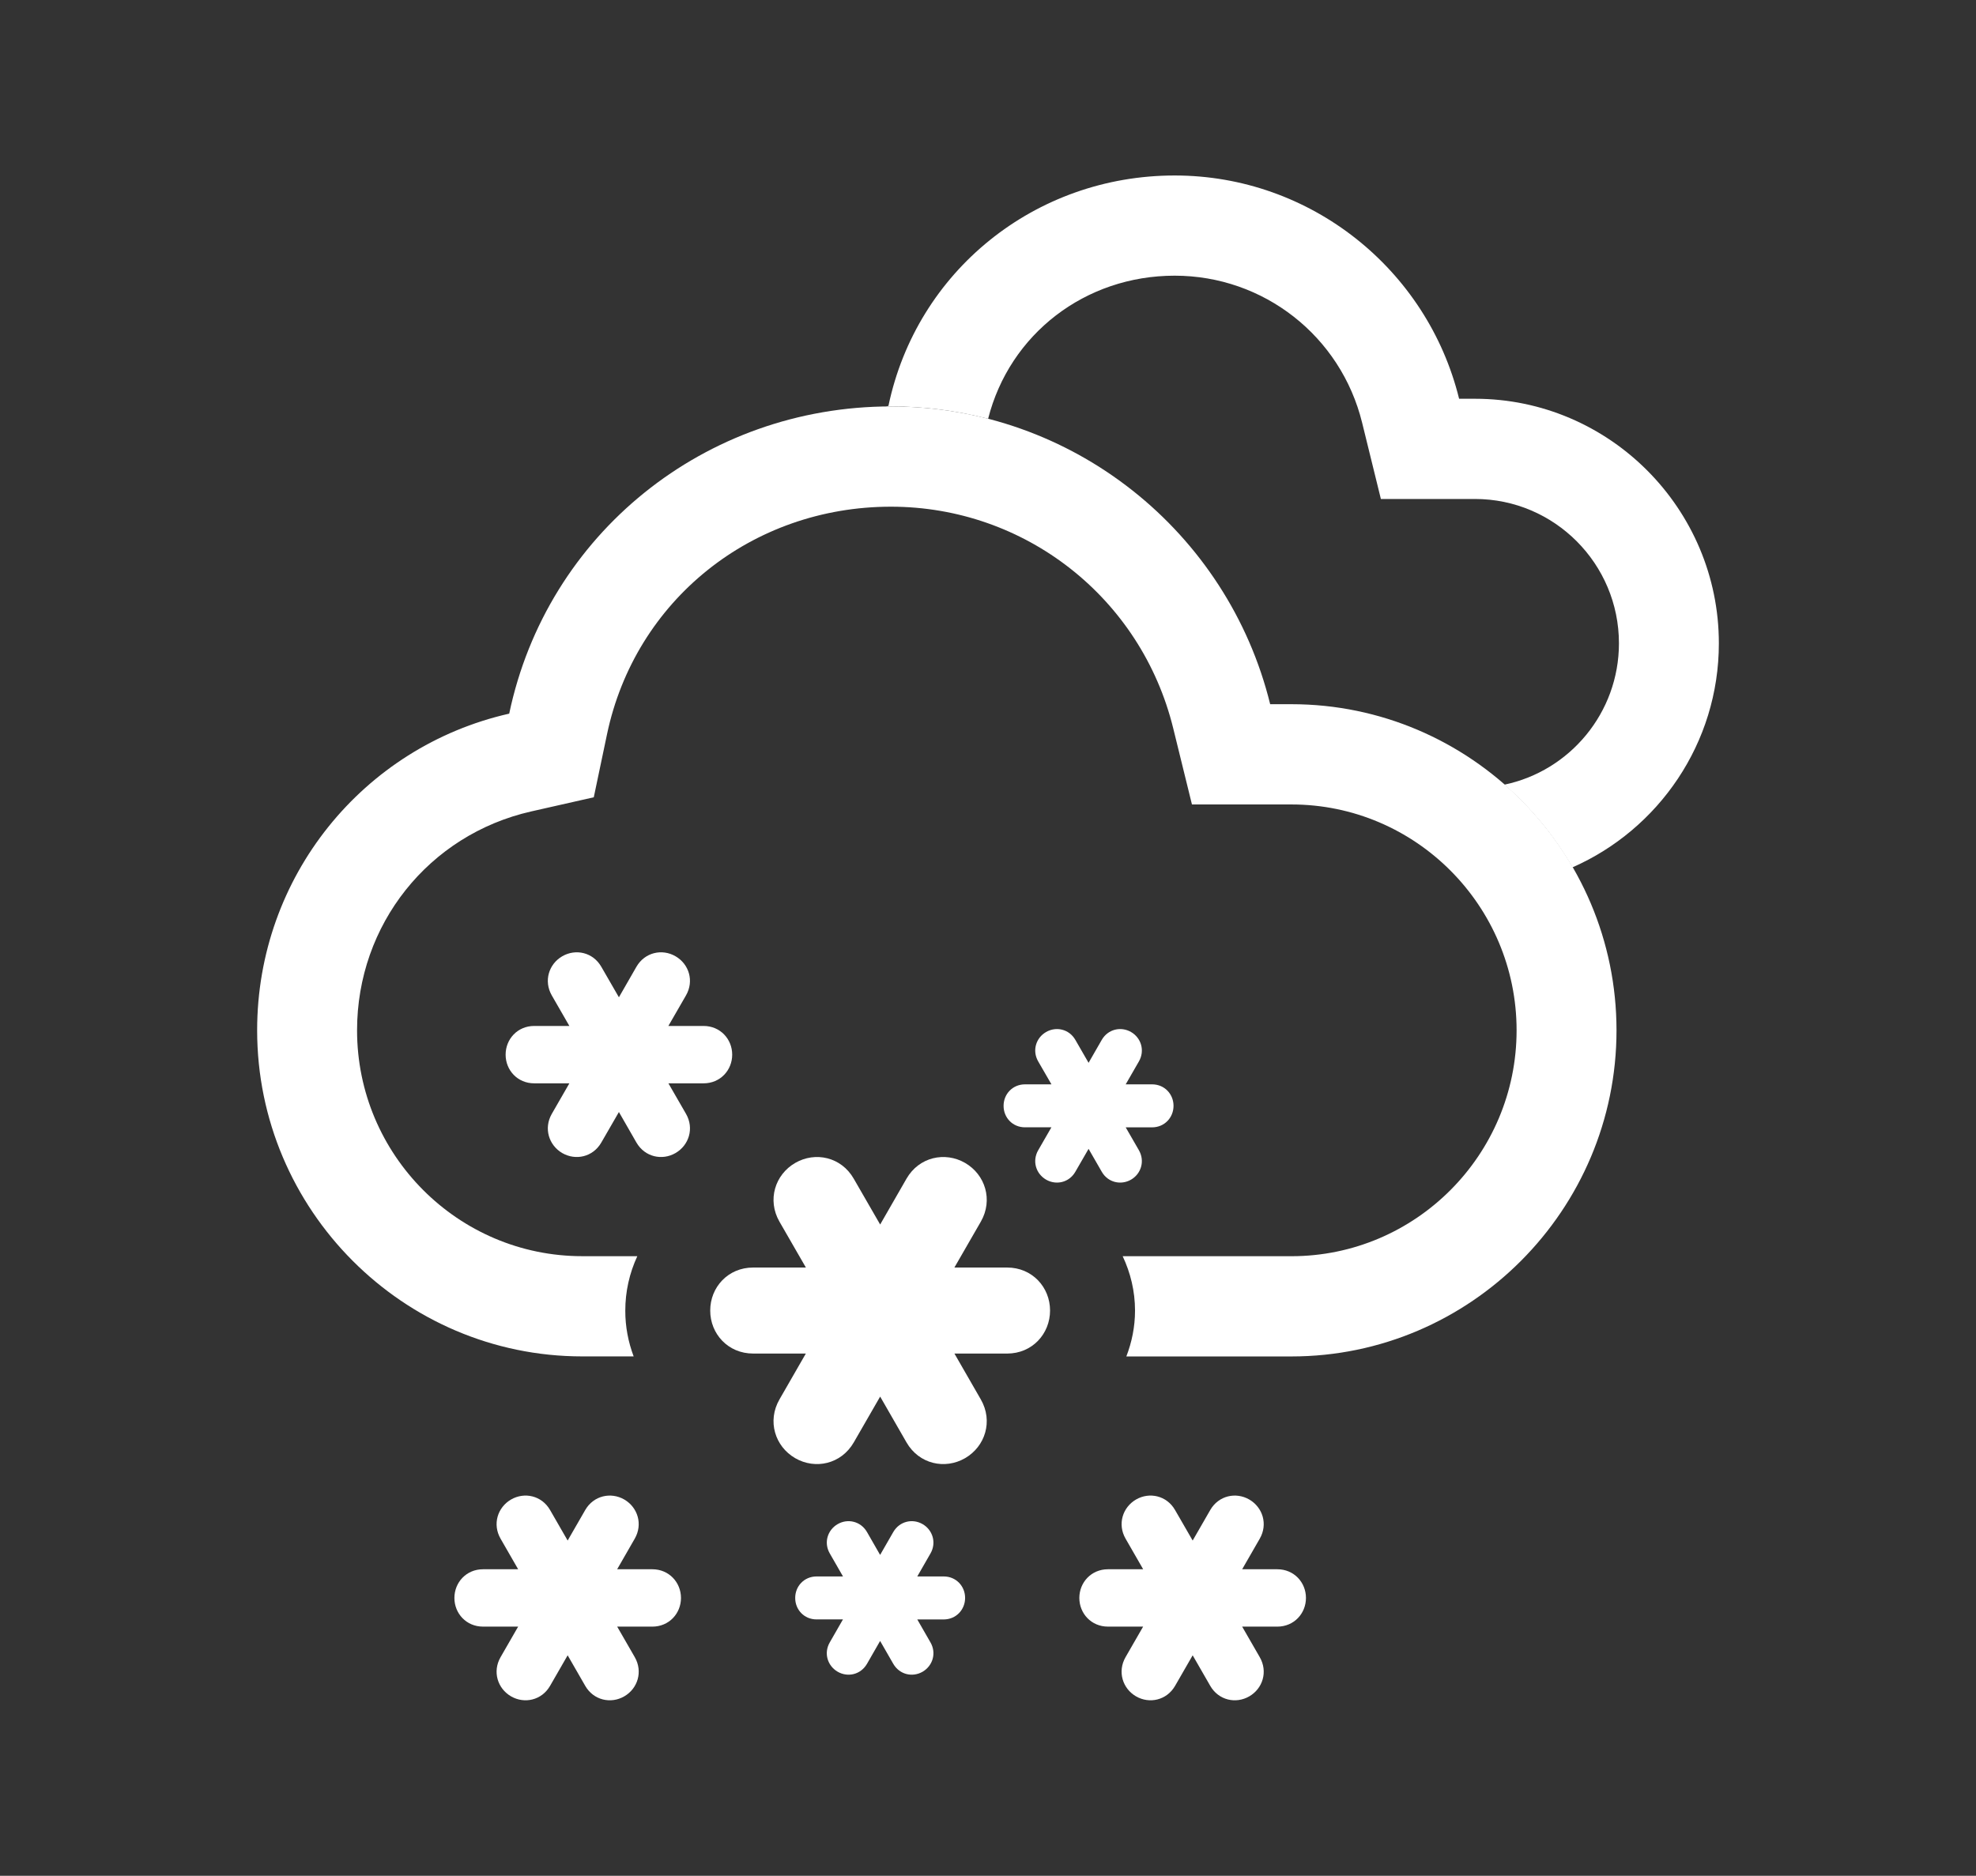
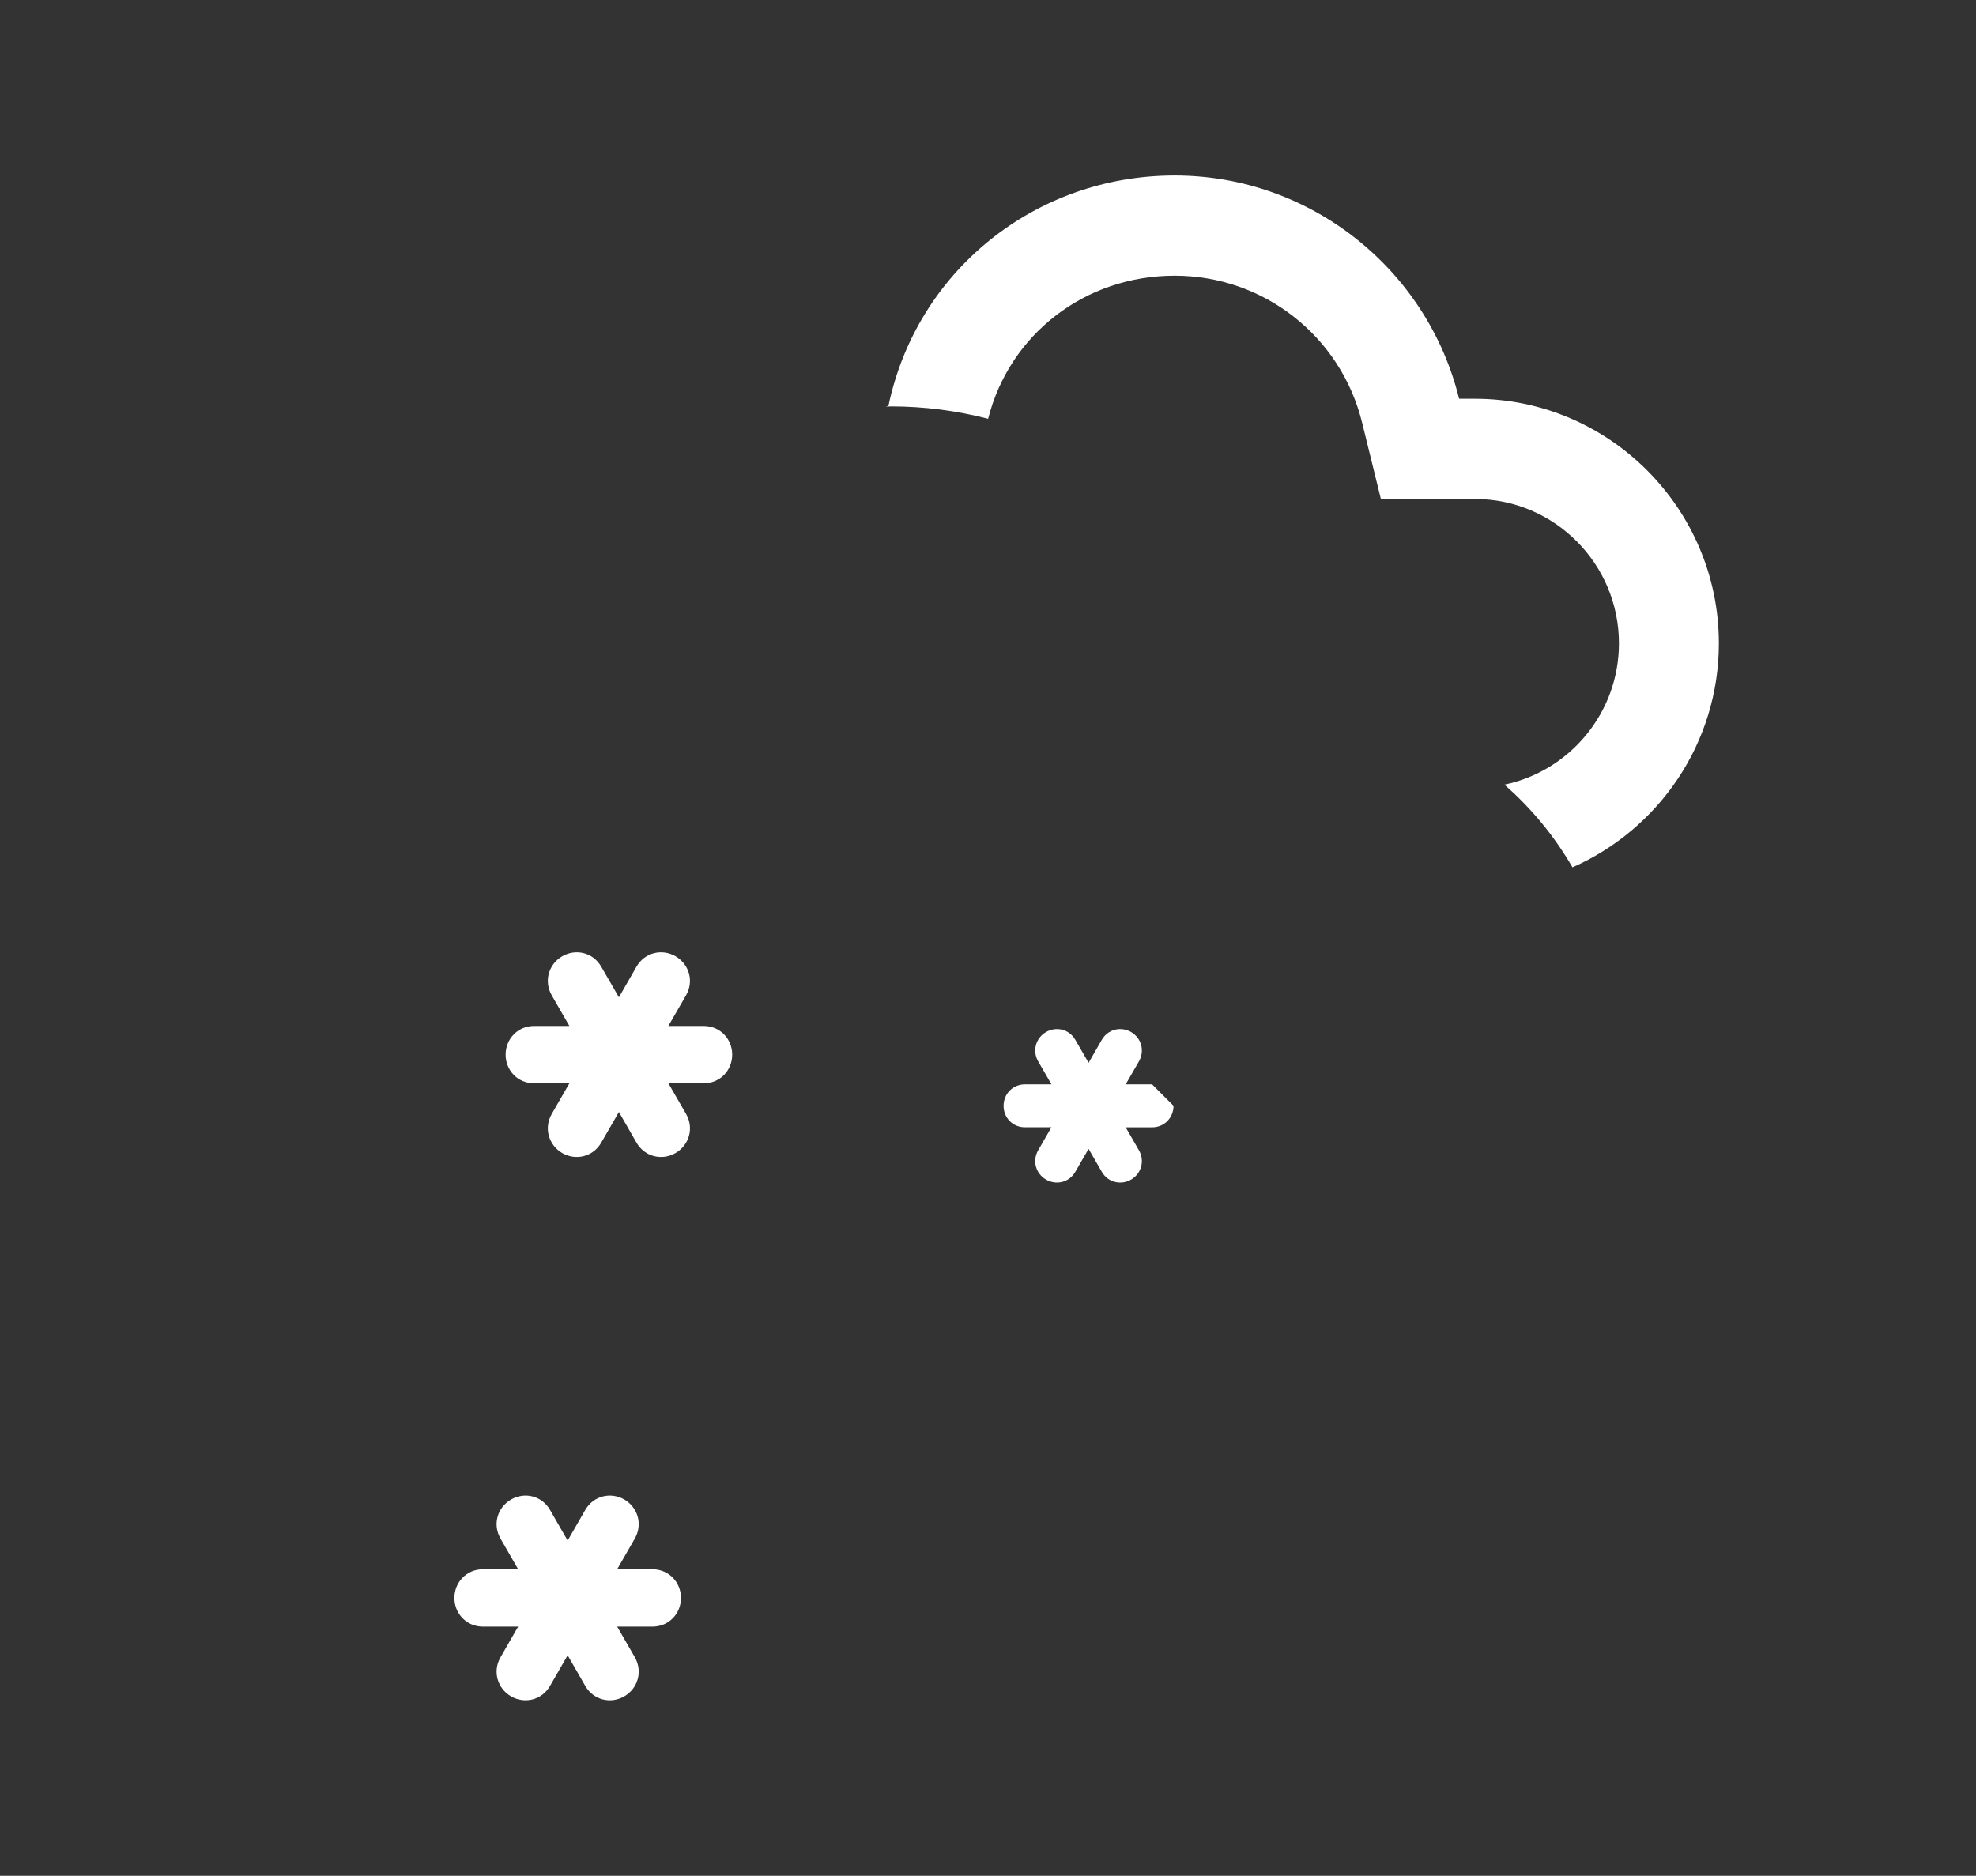
<svg xmlns="http://www.w3.org/2000/svg" version="1.1" id="Layer_1" x="0px" y="0px" width="99px" height="94px" viewBox="0 0 99 94" enable-background="new 0 0 99 94" xml:space="preserve">
  <rect x="0" y="0" width="99" height="94" fill="#333333" stroke="none" />
  <g>
    <g>
-       <path fill="#fff" d="M50.461,63.519h-2.645l1.324-2.298c0.625-1.089,0.221-2.36-0.787-2.944    c-1.006-0.582-2.309-0.301-2.936,0.789l-1.32,2.297l-1.324-2.297c-0.625-1.09-1.926-1.371-2.932-0.789    c-1.01,0.584-1.414,1.855-0.789,2.944l1.324,2.298h-2.645c-1.254,0-2.15,0.988-2.148,2.156c-0.002,1.167,0.895,2.155,2.148,2.154    h2.643l-1.322,2.299c-0.625,1.086-0.221,2.359,0.787,2.943s2.307,0.3,2.936-0.789l1.322-2.296l1.32,2.296    c0.627,1.089,1.928,1.373,2.936,0.789s1.412-1.857,0.787-2.943l-1.322-2.298h2.643c1.254-0.001,2.148-0.988,2.148-2.157    C52.609,64.507,51.715,63.519,50.461,63.519z" />
+       </g>
+     <g>
+       <path fill="#fff" d="M57.721,54.339h-1.322l0.662-1.15c0.311-0.544,0.109-1.18-0.393-1.472    c-0.504-0.292-1.156-0.149-1.469,0.394l-0.66,1.149l-0.662-1.149c-0.312-0.543-0.963-0.686-1.467-0.394    c-0.506,0.292-0.707,0.928-0.395,1.472l0.664,1.15h-1.324c-0.627,0-1.076,0.494-1.074,1.078c-0.002,0.583,0.447,1.077,1.074,1.075    h1.322l-0.662,1.15c-0.312,0.544-0.111,1.179,0.395,1.472c0.504,0.291,1.154,0.15,1.467-0.395l0.662-1.147l0.66,1.147    c0.312,0.545,0.965,0.686,1.469,0.395c0.502-0.293,0.703-0.928,0.393-1.472l-0.662-1.148h1.322    c0.627-0.002,1.074-0.494,1.074-1.079z" />
    </g>
    <g>
-       <path fill="#fff" d="M57.721,54.339h-1.322l0.662-1.15c0.311-0.544,0.109-1.18-0.393-1.472    c-0.504-0.292-1.156-0.149-1.469,0.394l-0.66,1.149l-0.662-1.149c-0.312-0.543-0.963-0.686-1.467-0.394    c-0.506,0.292-0.707,0.928-0.395,1.472l0.664,1.15h-1.324c-0.627,0-1.076,0.494-1.074,1.078c-0.002,0.583,0.447,1.077,1.074,1.075    h1.322l-0.662,1.15c-0.312,0.544-0.111,1.179,0.395,1.472c0.504,0.291,1.154,0.15,1.467-0.395l0.662-1.147l0.66,1.147    c0.312,0.545,0.965,0.686,1.469,0.395c0.502-0.293,0.703-0.928,0.393-1.472l-0.662-1.148h1.322    c0.627-0.002,1.074-0.494,1.074-1.079C58.795,54.833,58.348,54.339,57.721,54.339z" />
-     </g>
+       </g>
    <g>
-       <path fill="#fff" d="M63.996,78.639h-1.762l0.881-1.532c0.418-0.726,0.148-1.572-0.525-1.963    c-0.67-0.388-1.537-0.199-1.955,0.526l-0.881,1.53l-0.883-1.53c-0.416-0.726-1.285-0.914-1.955-0.526    c-0.672,0.391-0.941,1.237-0.523,1.963l0.881,1.532H55.51c-0.836,0-1.434,0.659-1.434,1.438c0,0.777,0.598,1.437,1.434,1.436    h1.762l-0.881,1.531c-0.416,0.726-0.146,1.574,0.523,1.963c0.672,0.39,1.539,0.2,1.959-0.525l0.881-1.531l0.881,1.531    c0.418,0.726,1.285,0.915,1.957,0.525c0.672-0.389,0.941-1.237,0.523-1.963l-0.881-1.53h1.762    c0.836-0.001,1.434-0.659,1.434-1.438C65.43,79.298,64.832,78.639,63.996,78.639z" />
-     </g>
-     <g>
-       <path fill="#fff" d="M47.281,78.999h-1.324l0.66-1.15c0.314-0.544,0.109-1.18-0.393-1.472    c-0.504-0.291-1.152-0.149-1.469,0.395l-0.66,1.148l-0.658-1.148c-0.316-0.544-0.967-0.686-1.469-0.395    c-0.504,0.292-0.709,0.928-0.393,1.472l0.66,1.15h-1.322c-0.627,0-1.074,0.494-1.072,1.078c-0.002,0.583,0.445,1.077,1.072,1.075    h1.32l-0.66,1.151c-0.314,0.543-0.109,1.178,0.395,1.471c0.504,0.291,1.152,0.15,1.469-0.395l0.658-1.147l0.66,1.147    c0.316,0.545,0.965,0.686,1.469,0.395c0.502-0.293,0.707-0.928,0.393-1.471l-0.66-1.149h1.324    c0.625-0.002,1.072-0.494,1.072-1.079C48.354,79.493,47.906,78.999,47.281,78.999z" />
-     </g>
+       </g>
    <g>
      <path fill="#fff" d="M32.684,78.639H30.92l0.881-1.532c0.418-0.726,0.148-1.572-0.523-1.963    c-0.67-0.388-1.539-0.199-1.957,0.526l-0.881,1.53l-0.881-1.53c-0.418-0.726-1.285-0.914-1.955-0.526    c-0.674,0.391-0.943,1.237-0.525,1.963l0.881,1.532h-1.762c-0.834,0-1.432,0.659-1.432,1.438c0,0.777,0.598,1.437,1.432,1.436    h1.762l-0.881,1.531c-0.418,0.726-0.148,1.574,0.523,1.963c0.672,0.39,1.539,0.2,1.957-0.525l0.881-1.531l0.881,1.531    c0.418,0.726,1.287,0.915,1.957,0.525c0.672-0.389,0.941-1.237,0.525-1.963l-0.881-1.53h1.762    c0.836-0.001,1.434-0.659,1.434-1.438C34.117,79.298,33.518,78.639,32.684,78.639z" />
    </g>
    <g>
      <path fill="#fff" d="M35.25,51.413h-1.764l0.883-1.531c0.418-0.727,0.148-1.573-0.525-1.962c-0.67-0.389-1.537-0.2-1.957,0.525    l-0.879,1.531l-0.883-1.531c-0.418-0.725-1.283-0.914-1.955-0.525c-0.672,0.389-0.941,1.236-0.525,1.962l0.881,1.531h-1.762    c-0.836,0-1.432,0.66-1.432,1.438s0.596,1.437,1.432,1.437h1.762l-0.881,1.531c-0.416,0.725-0.146,1.573,0.523,1.963    c0.674,0.389,1.539,0.199,1.957-0.525l0.883-1.531l0.879,1.531c0.42,0.725,1.287,0.914,1.957,0.525    c0.674-0.39,0.943-1.238,0.527-1.963l-0.883-1.531h1.762c0.838,0,1.434-0.658,1.434-1.438    C36.684,52.073,36.086,51.413,35.25,51.413z" />
    </g>
-     <path fill="#fff" d="M64.701,35.289h-1.064c-2.125-8.645-9.912-14.922-19.002-14.922c-9.324,0-17.234,6.395-19.123,15.395   c-7.316,1.657-12.629,8.171-12.629,15.867c0,9.001,7.318,16.343,16.289,16.343h2.575c-0.272-0.723-0.421-1.494-0.419-2.288   c-0.002-0.963,0.211-1.89,0.602-2.734h-2.758c-6.223,0-11.283-5.077-11.283-11.32c0-5.293,3.59-9.803,8.727-10.968l3.133-0.709   l0.662-3.153c1.41-6.717,7.258-11.409,14.225-11.409c6.719,0,12.535,4.566,14.143,11.103l0.939,3.819h3.92h1.064   c6.221,0,11.281,5.078,11.281,11.318c0,6.243-5.061,11.32-11.281,11.32h-8.454c0.39,0.829,0.618,1.749,0.618,2.725   c0,0.812-0.16,1.583-0.435,2.298h8.271c8.969,0,16.287-7.342,16.287-16.343C80.988,42.63,73.67,35.289,64.701,35.289z" />
    <g>
      <path fill="#fff" d="M79.559,40.144c2.474-1.79,4.053-4.706,4.053-7.903c0-5.368-4.356-9.734-9.711-9.734h-2.757l-0.472-1.917    c-1.342-5.46-6.202-9.274-11.82-9.274c-4.75,0-8.965,2.701-10.946,6.796c-0.007-0.001-0.015-0.002-0.022-0.003    c1.966-4.121,6.147-6.814,10.968-6.814c5.618,0,10.48,3.819,11.824,9.287l0.468,1.903H73.9c5.357,0,9.717,4.376,9.717,9.756    c0,3.17-1.541,6.099-4.051,7.912C79.563,40.15,79.562,40.146,79.559,40.144z" />
      <path fill="#fff" d="M58.852,8.794c-6.994,0-12.926,4.796-14.34,11.546c-0.047,0.011-0.094,0.026-0.141,0.038    c0.088-0.001,0.174-0.012,0.264-0.012c1.678,0,3.311,0.217,4.871,0.62c1.074-4.238,4.855-7.171,9.346-7.171    c4.463,0,8.326,3.031,9.393,7.371l0.939,3.819h3.92H73.9c3.977,0,7.211,3.246,7.211,7.234c0,3.484-2.467,6.398-5.738,7.082    c1.352,1.182,2.504,2.58,3.41,4.144c4.309-1.897,7.334-6.216,7.334-11.226c0-6.749-5.49-12.256-12.217-12.256h-0.797    C71.51,13.501,65.668,8.794,58.852,8.794L58.852,8.794z" />
    </g>
  </g>
</svg>